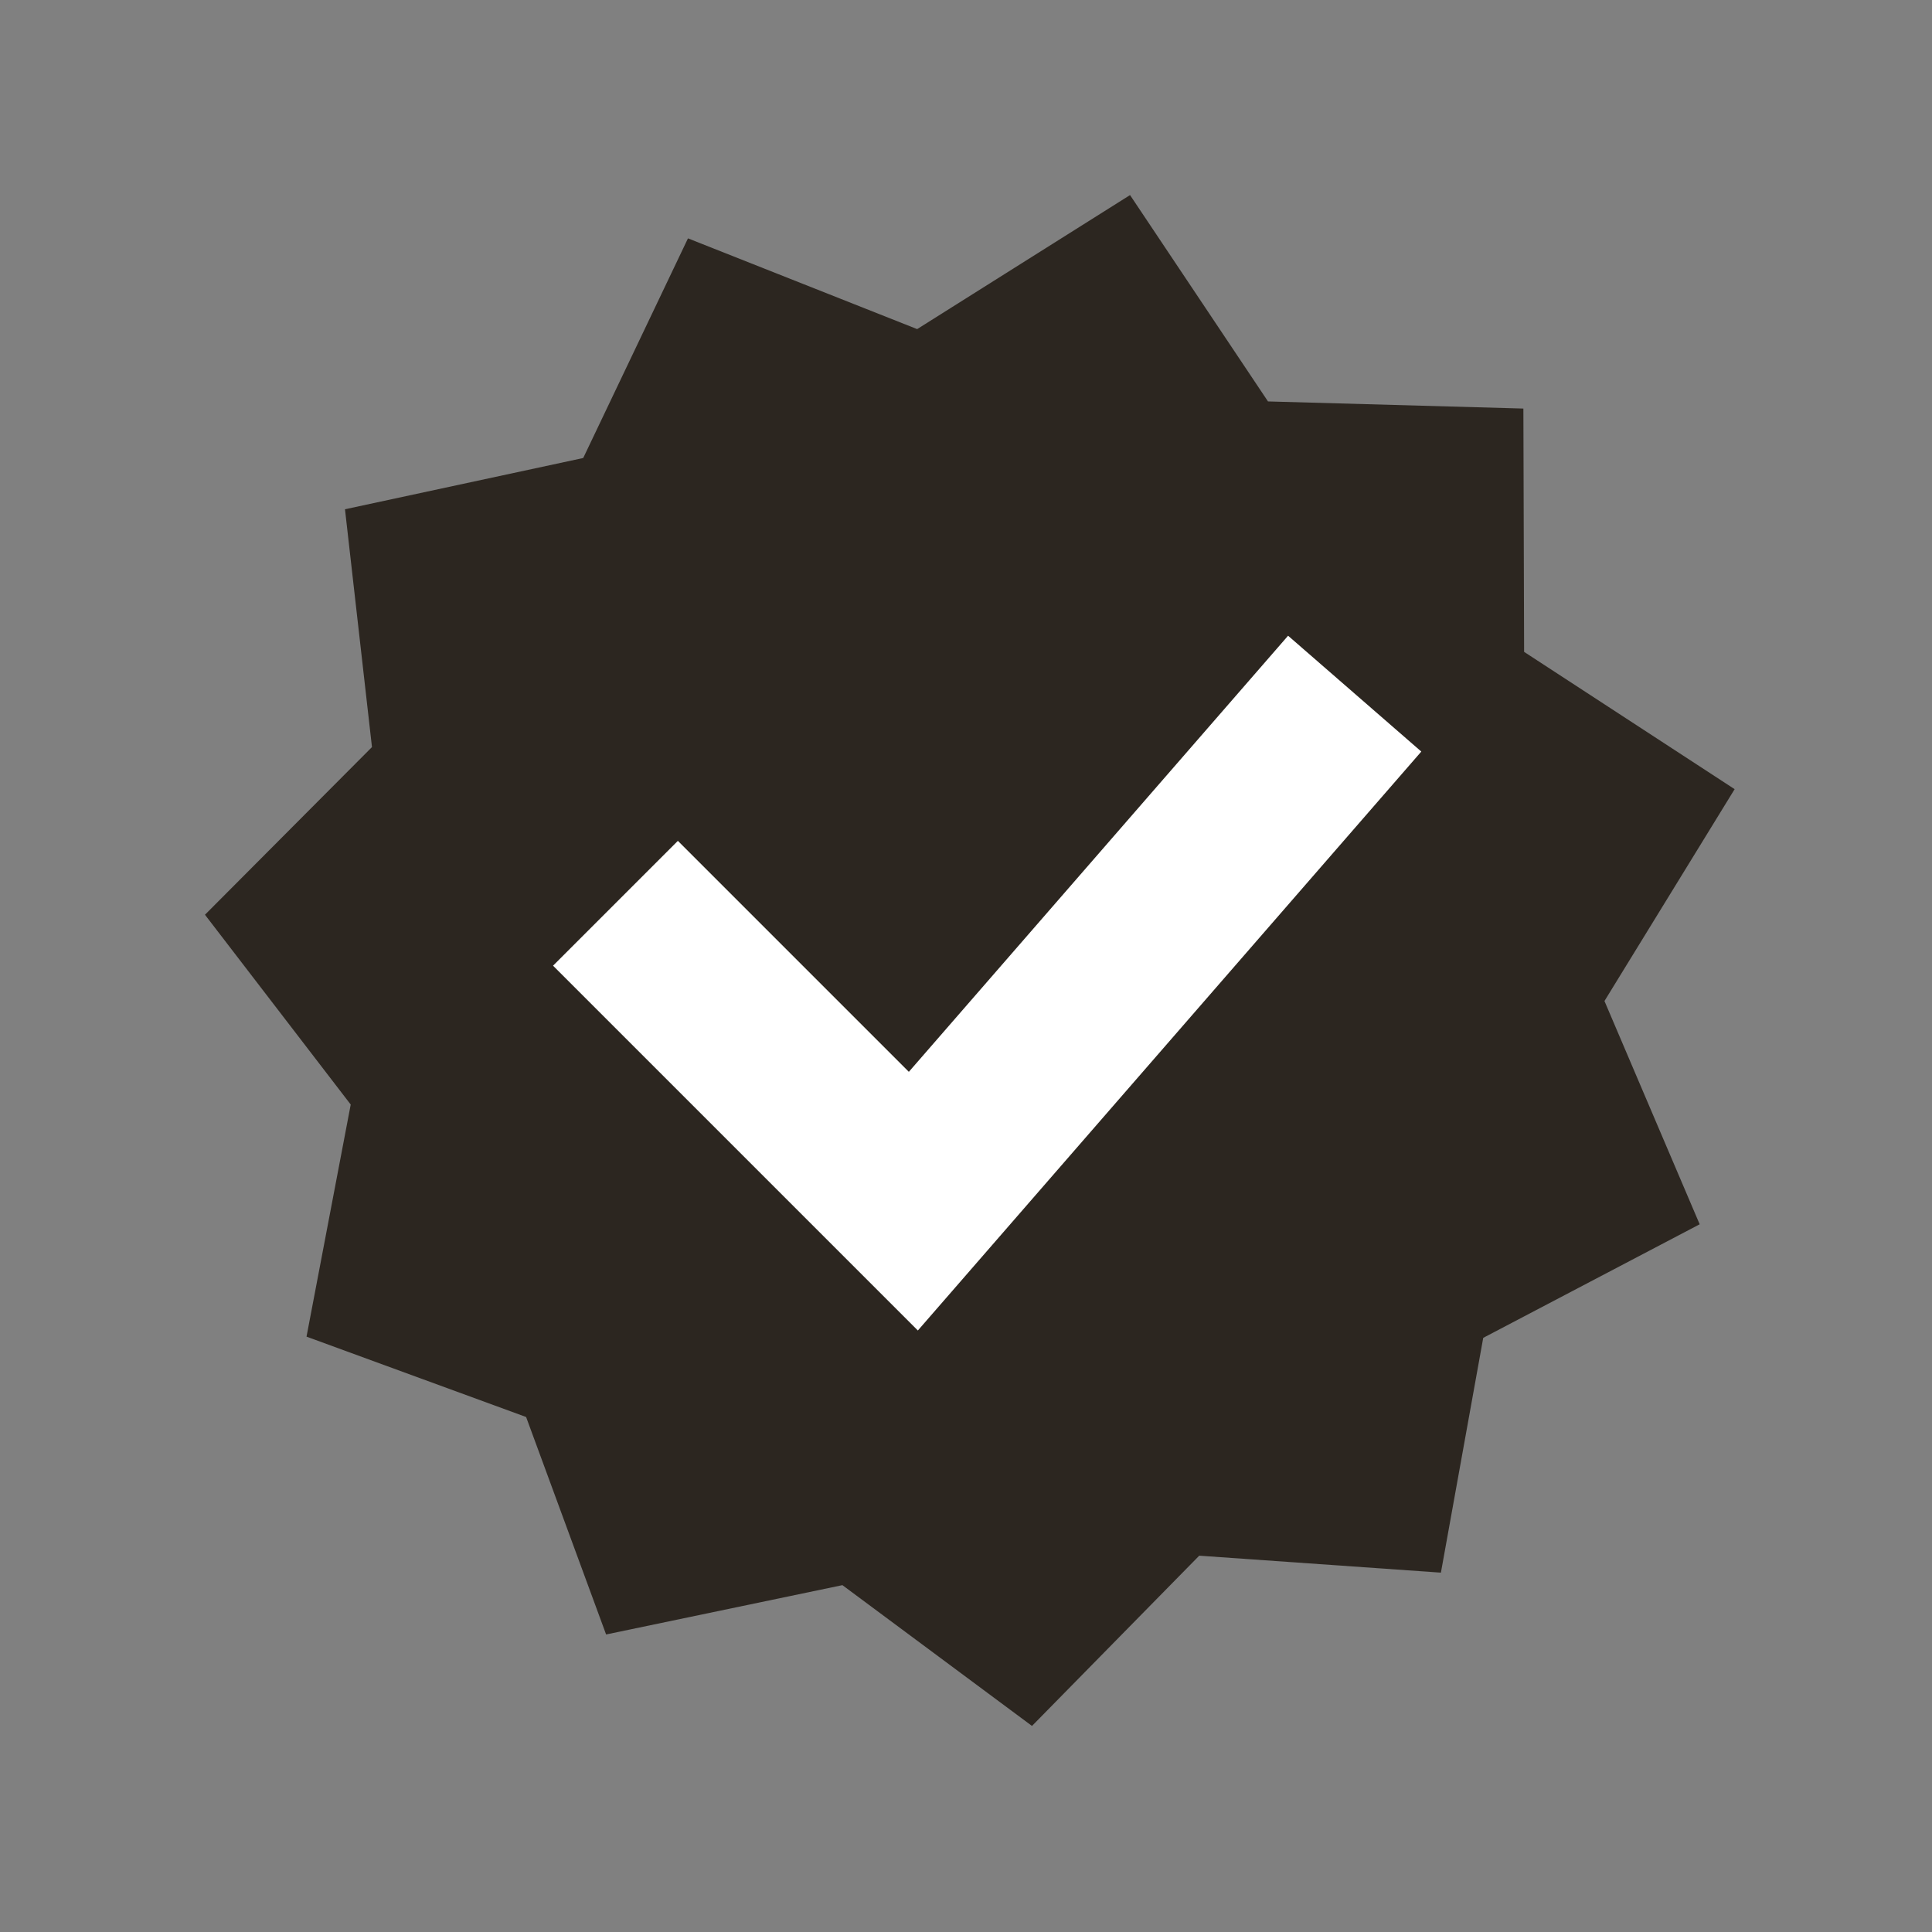
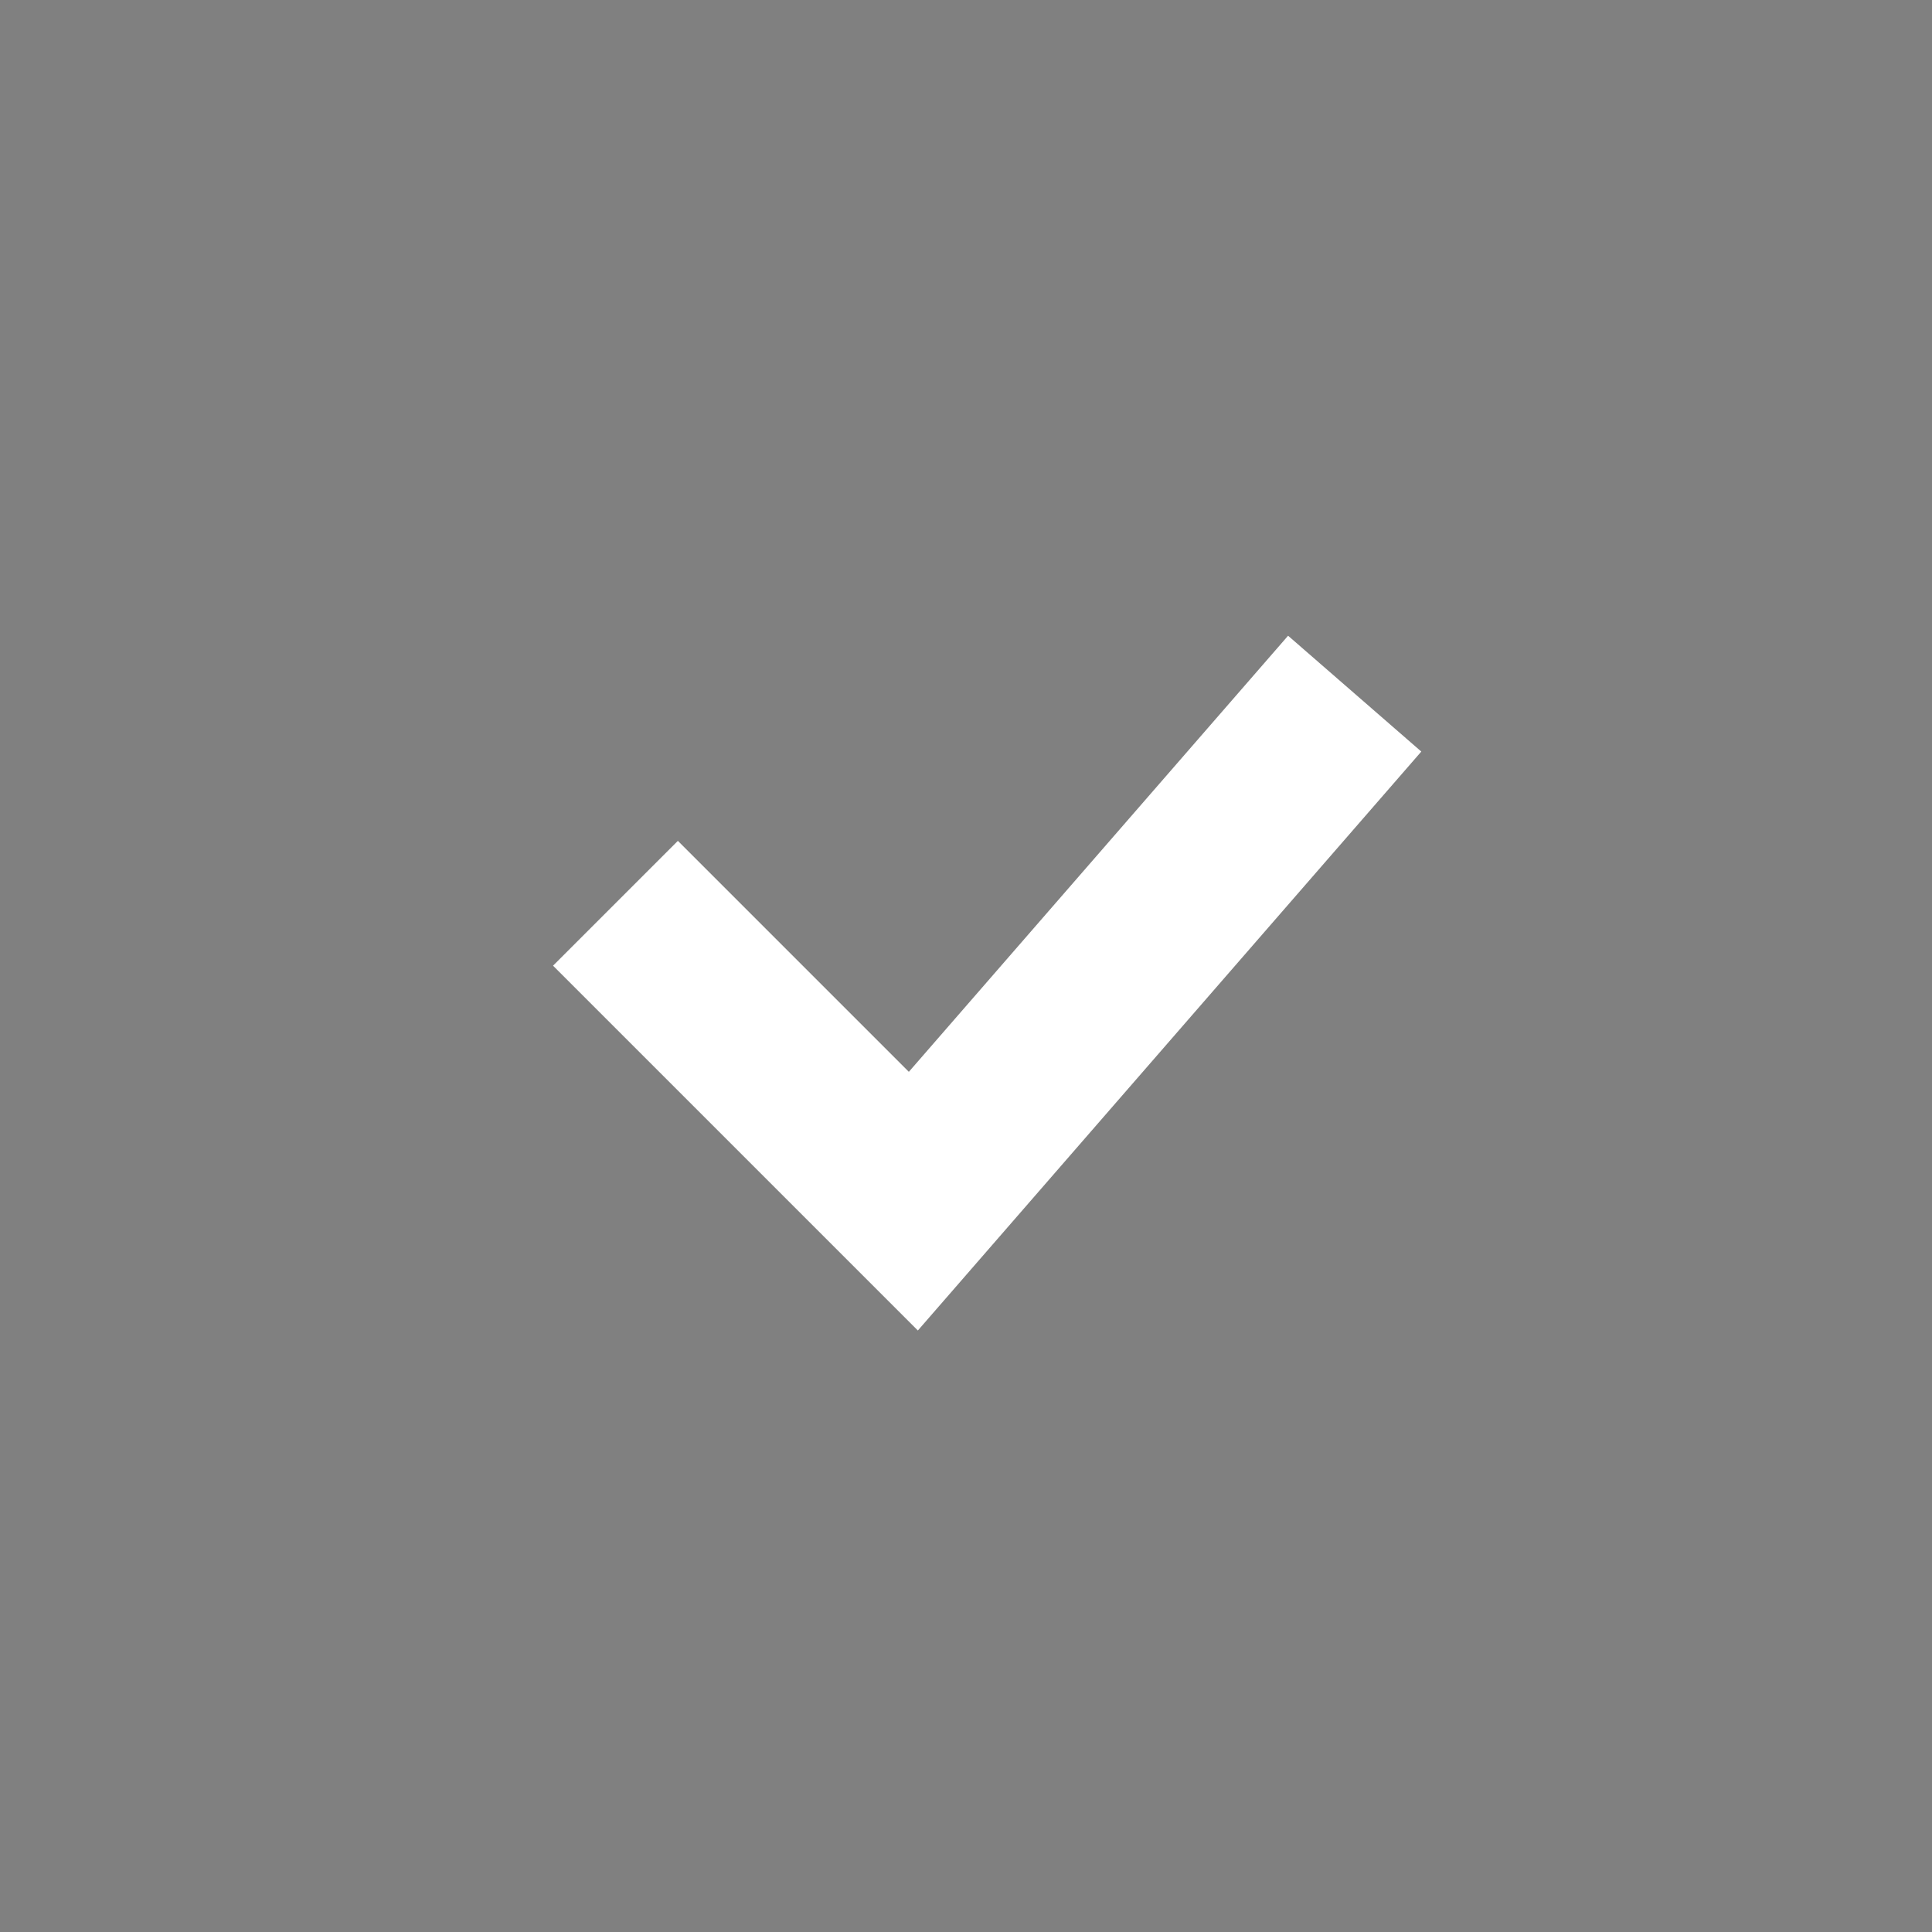
<svg xmlns="http://www.w3.org/2000/svg" width="32" height="32" viewBox="0 0 32 32" fill="none">
  <rect x="0" y="0" width="32" height="32" fill="#808080" stroke="none" />
-   <path d="M28.152 20.278L24.567 22.159L23.866 26.048L19.863 25.767L17.093 28.587L13.953 26.255L10.039 27.072L8.714 23.47L5.077 22.139L5.809 18.295L3.395 15.151L6.161 12.374L5.714 8.435L9.66 7.586L11.395 3.948L15.191 5.451L18.717 3.231L21.002 6.649L25.232 6.767L25.244 10.797L28.731 13.071L26.575 16.58L28.152 20.278Z" fill="#2C2620" />
  <path d="M10.194 14.961L15.128 19.895L22.438 11.489" stroke="white" stroke-width="2.924" />
</svg>